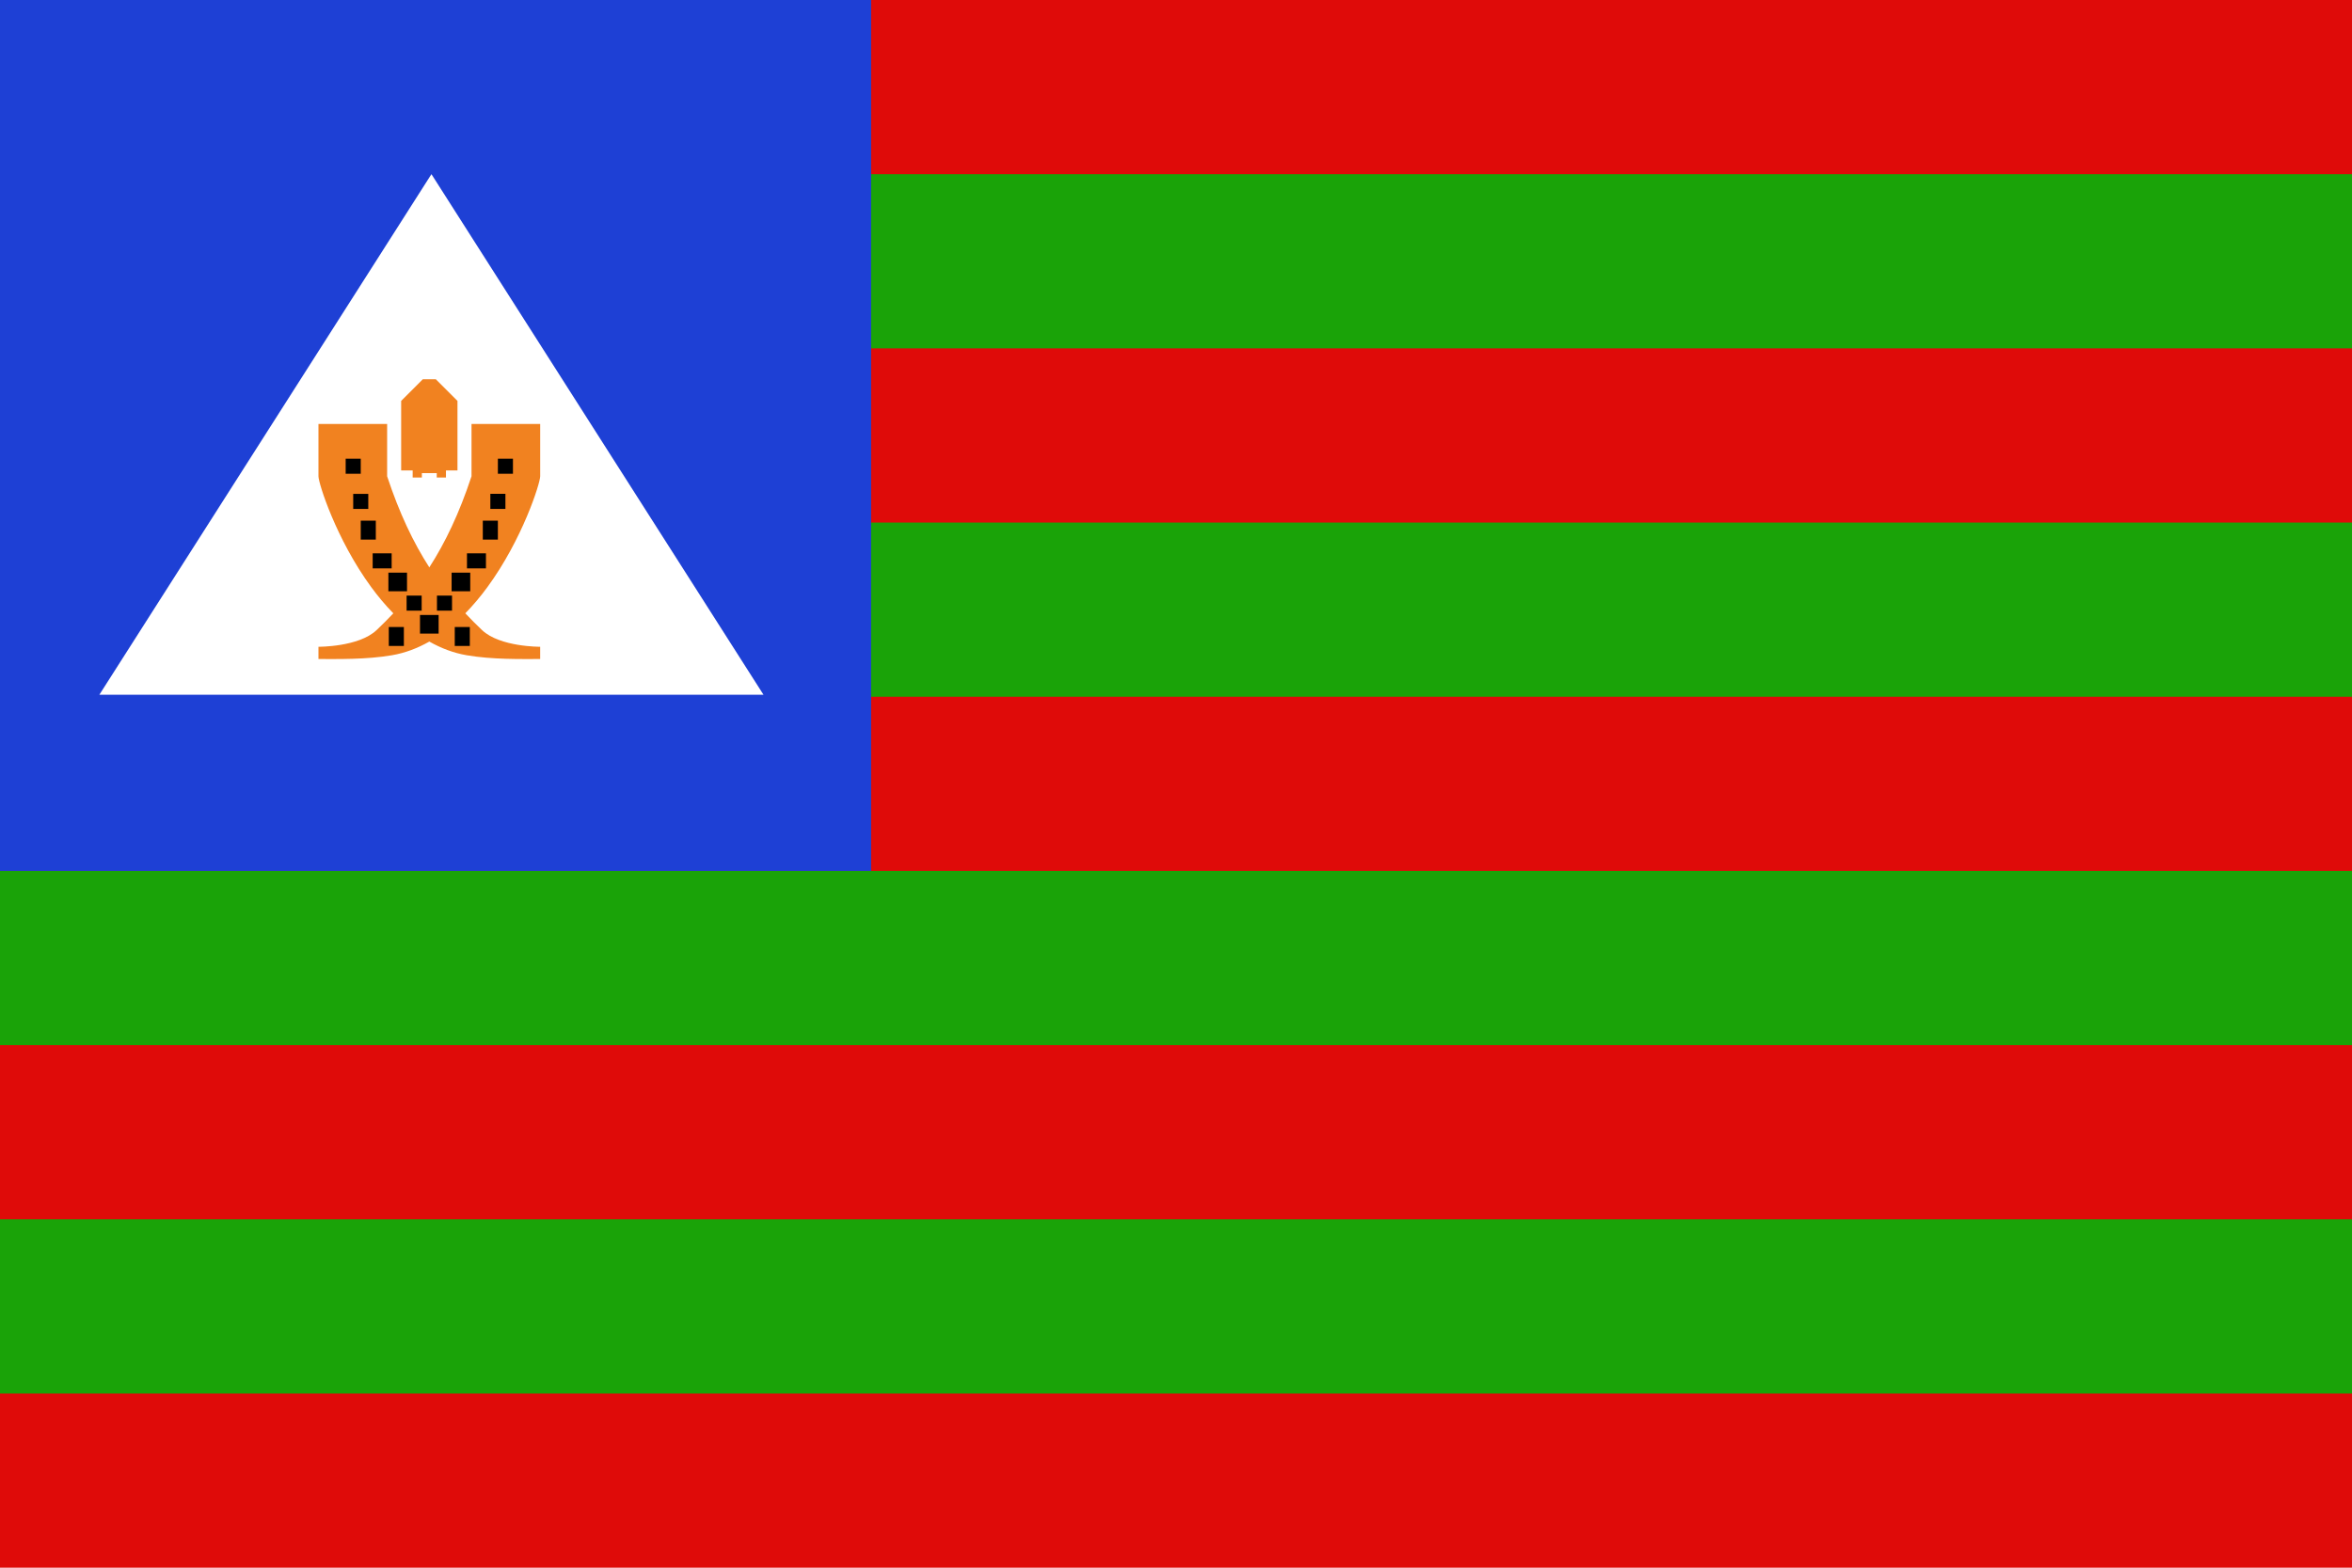
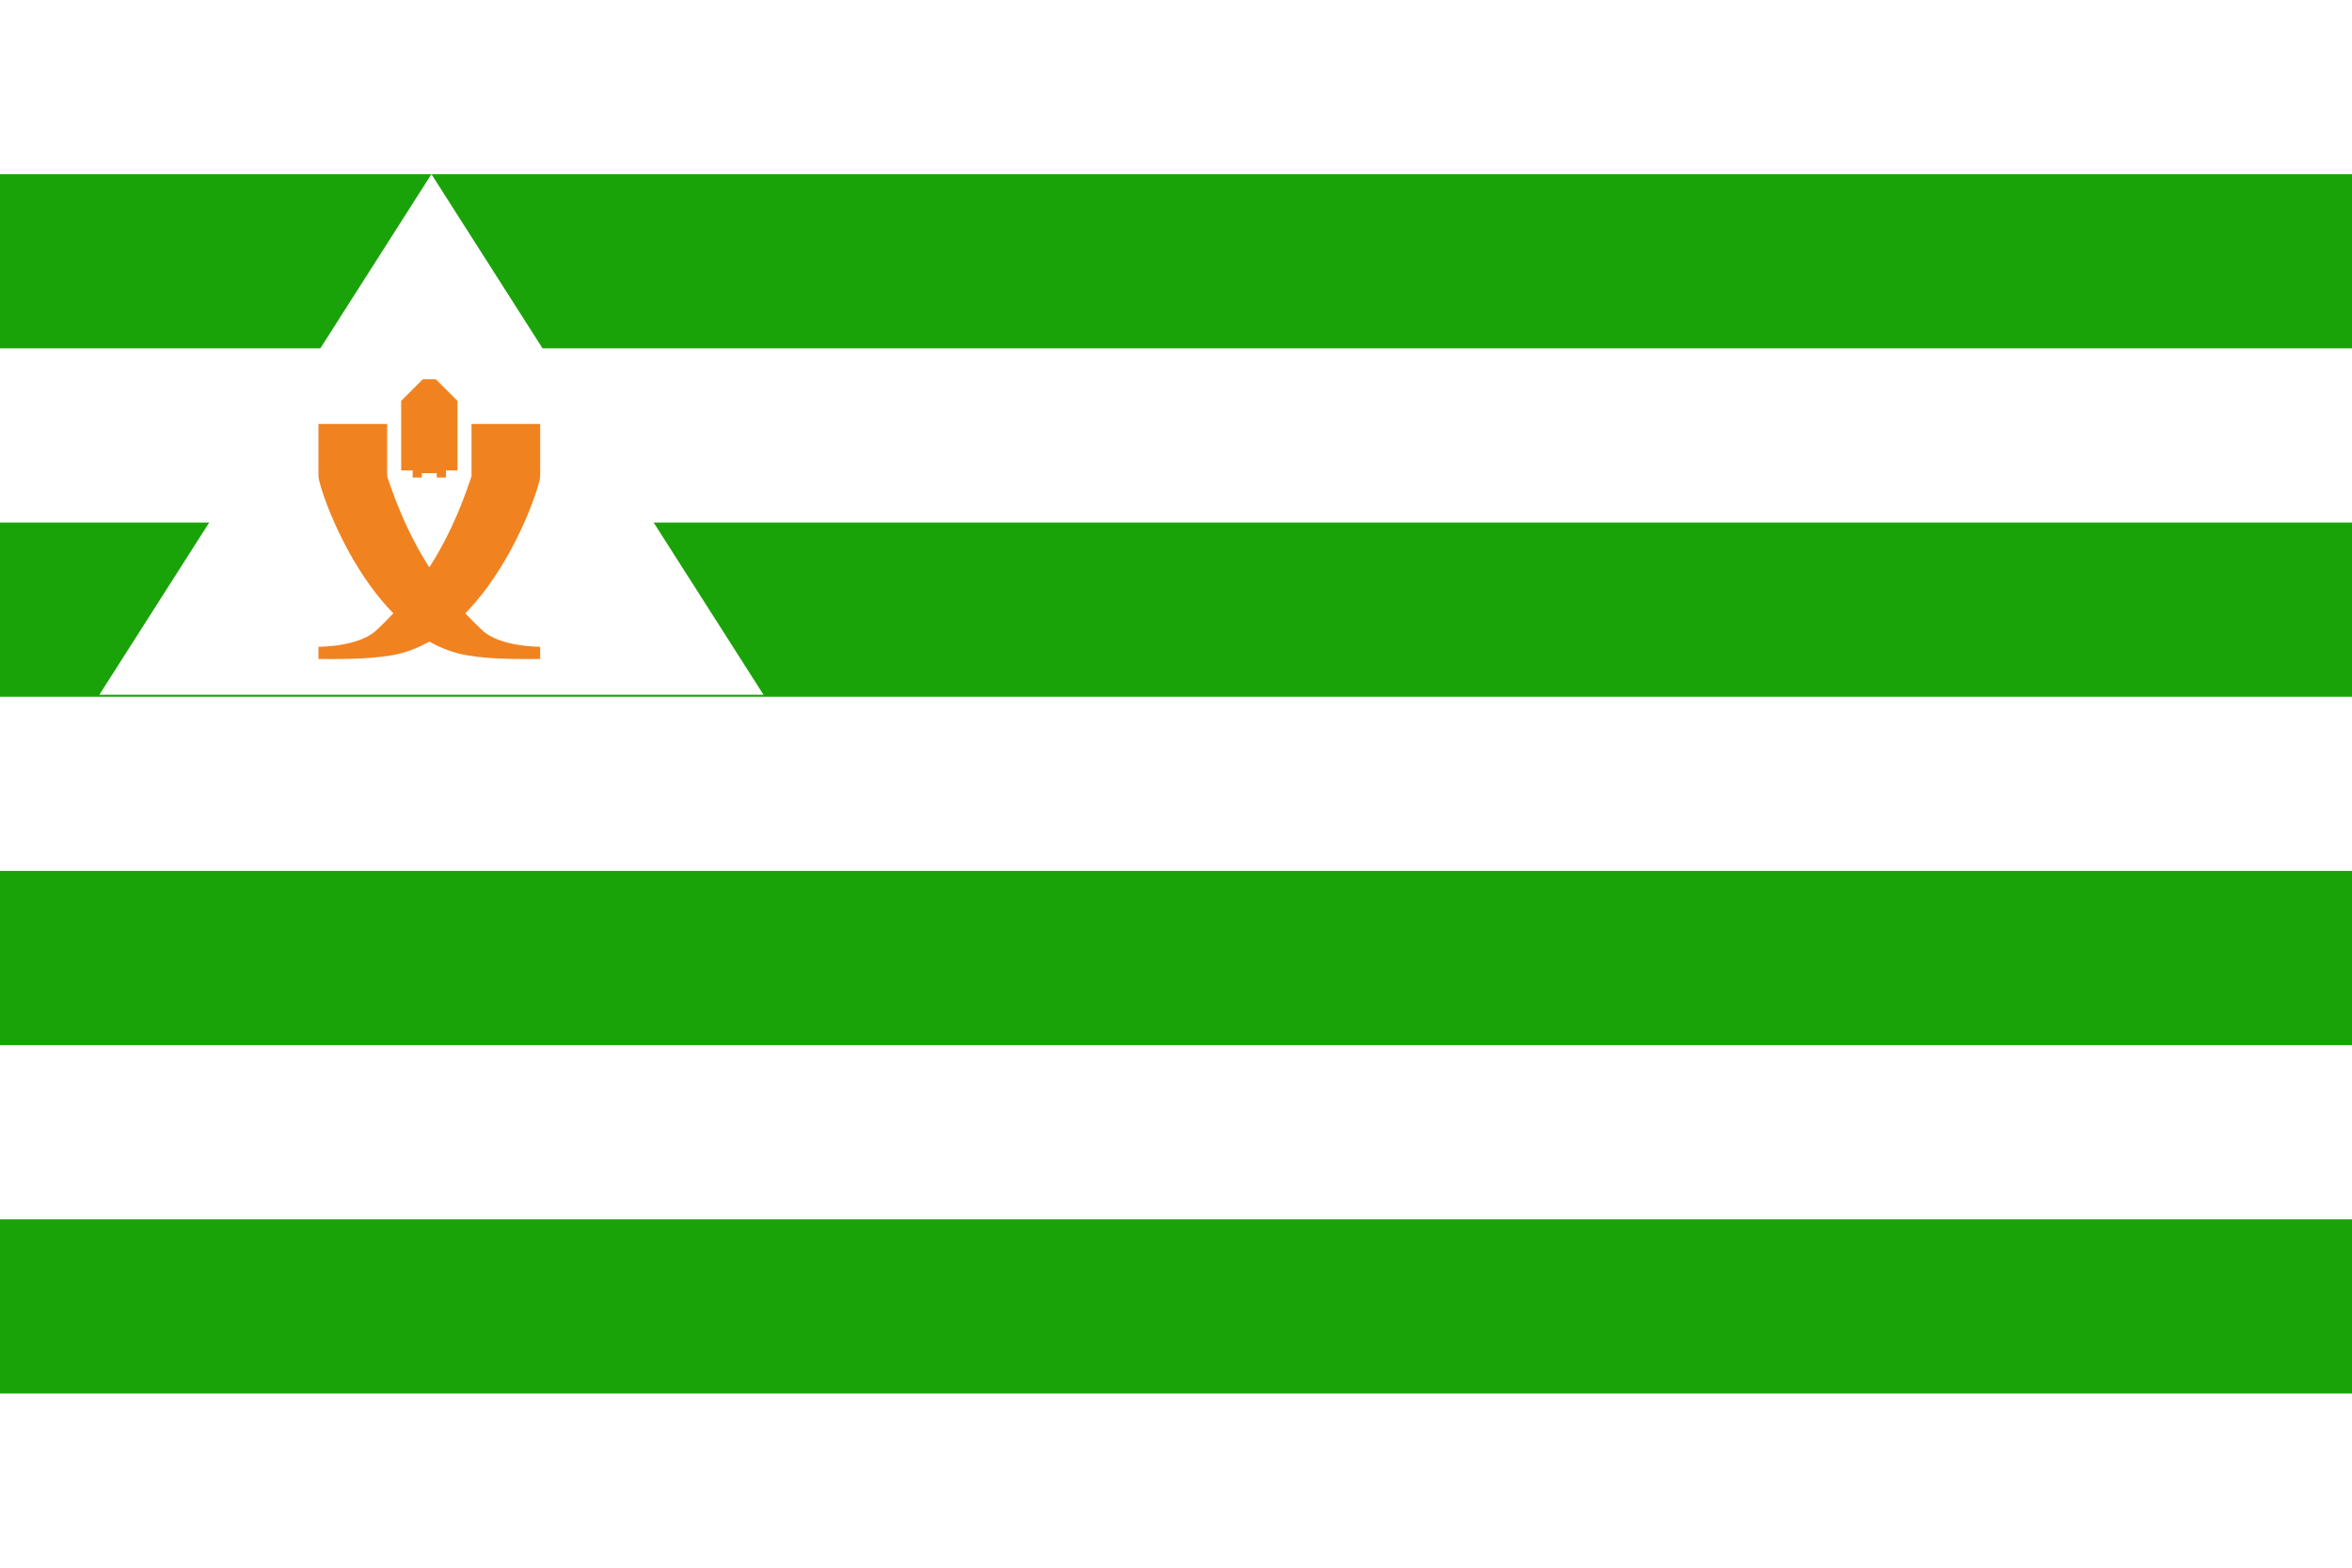
<svg xmlns="http://www.w3.org/2000/svg" width="450px" height="300px" viewBox="0 0 450 300">
-   <path fill="#DF0B09" d="M450,300H0V0h450V300z" />
  <path fill="#1AA308" d="M450,66.667H0V33.333h450V66.667z M450,100H0v33.333h450V100z M450,166.667H0V200h450V166.667z M450,233.333H0v33.333h450V233.333z" />
  <g>
-     <path fill="#1E40D5" d="M166.667,166.667H0V0h166.667V166.667z" />
    <path fill="#FFFFFF" d="M146.078,132.948H19.011l63.534-99.62L146.078,132.948z" />
    <path fill="#F18220" d="M93.264,112.341c-1.289,1.76-2.704,3.458-4.237,5.024c1.036,1.105,2.104,2.174,3.207,3.219c3.425,3.245,11.116,3.185,11.116,3.185v2.343c-3.645,0-9.173,0.12-14.06-0.721c-2.555-0.44-4.936-1.361-7.15-2.616c-2.214,1.255-4.595,2.176-7.15,2.616c-4.887,0.841-10.415,0.721-14.06,0.721v-2.343c0,0,7.691,0.06,11.116-3.185c1.103-1.045,2.171-2.114,3.207-3.219c-1.533-1.566-2.949-3.263-4.237-5.024c-6.697-9.148-10.086-19.866-10.086-21.2V81.127h13.139v10.015c2.344,7.092,5.023,12.697,8.072,17.432c3.049-4.734,5.728-10.34,8.072-17.432V81.127h13.139v10.015C103.35,92.475,99.961,103.193,93.264,112.341z M78.954,91.381h1.763V90.54h2.844v0.841h1.763V90.02h2.203V76.72l-4.14-4.14h-1.228h-0.04h-1.228l-4.14,4.14V90.02h2.203V91.381z" />
-     <path fill="#000000" d="M86.405,109.588h3.565v3.565h-3.565V109.588z M89.343,108.767h3.633v-2.884h-3.633V108.767z M87.006,123.616h2.884v-3.633h-2.884V123.616z M83.601,116.858h2.884v-2.884h-2.884V116.858z M92.374,103.266h2.884v-3.633h-2.884V103.266z M95.258,87.776v2.884h2.884v-2.884H95.258z M93.816,97.39H96.7v-2.884h-2.884V97.39z M74.935,105.883h-3.633v2.884h3.633V105.883z M71.904,99.633H69.02v3.633h2.884V99.633z M69.02,87.776h-2.884v2.884h2.884V87.776z M70.462,94.506h-2.884v2.884h2.884V94.506z M77.873,109.588h-3.565v3.565h3.565V109.588z M80.677,113.974h-2.884v2.884h2.884V113.974z M74.388,123.616h2.884v-3.633h-2.884V123.616z M80.356,117.68v3.565h3.565v-3.565H80.356z" />
  </g>
</svg>